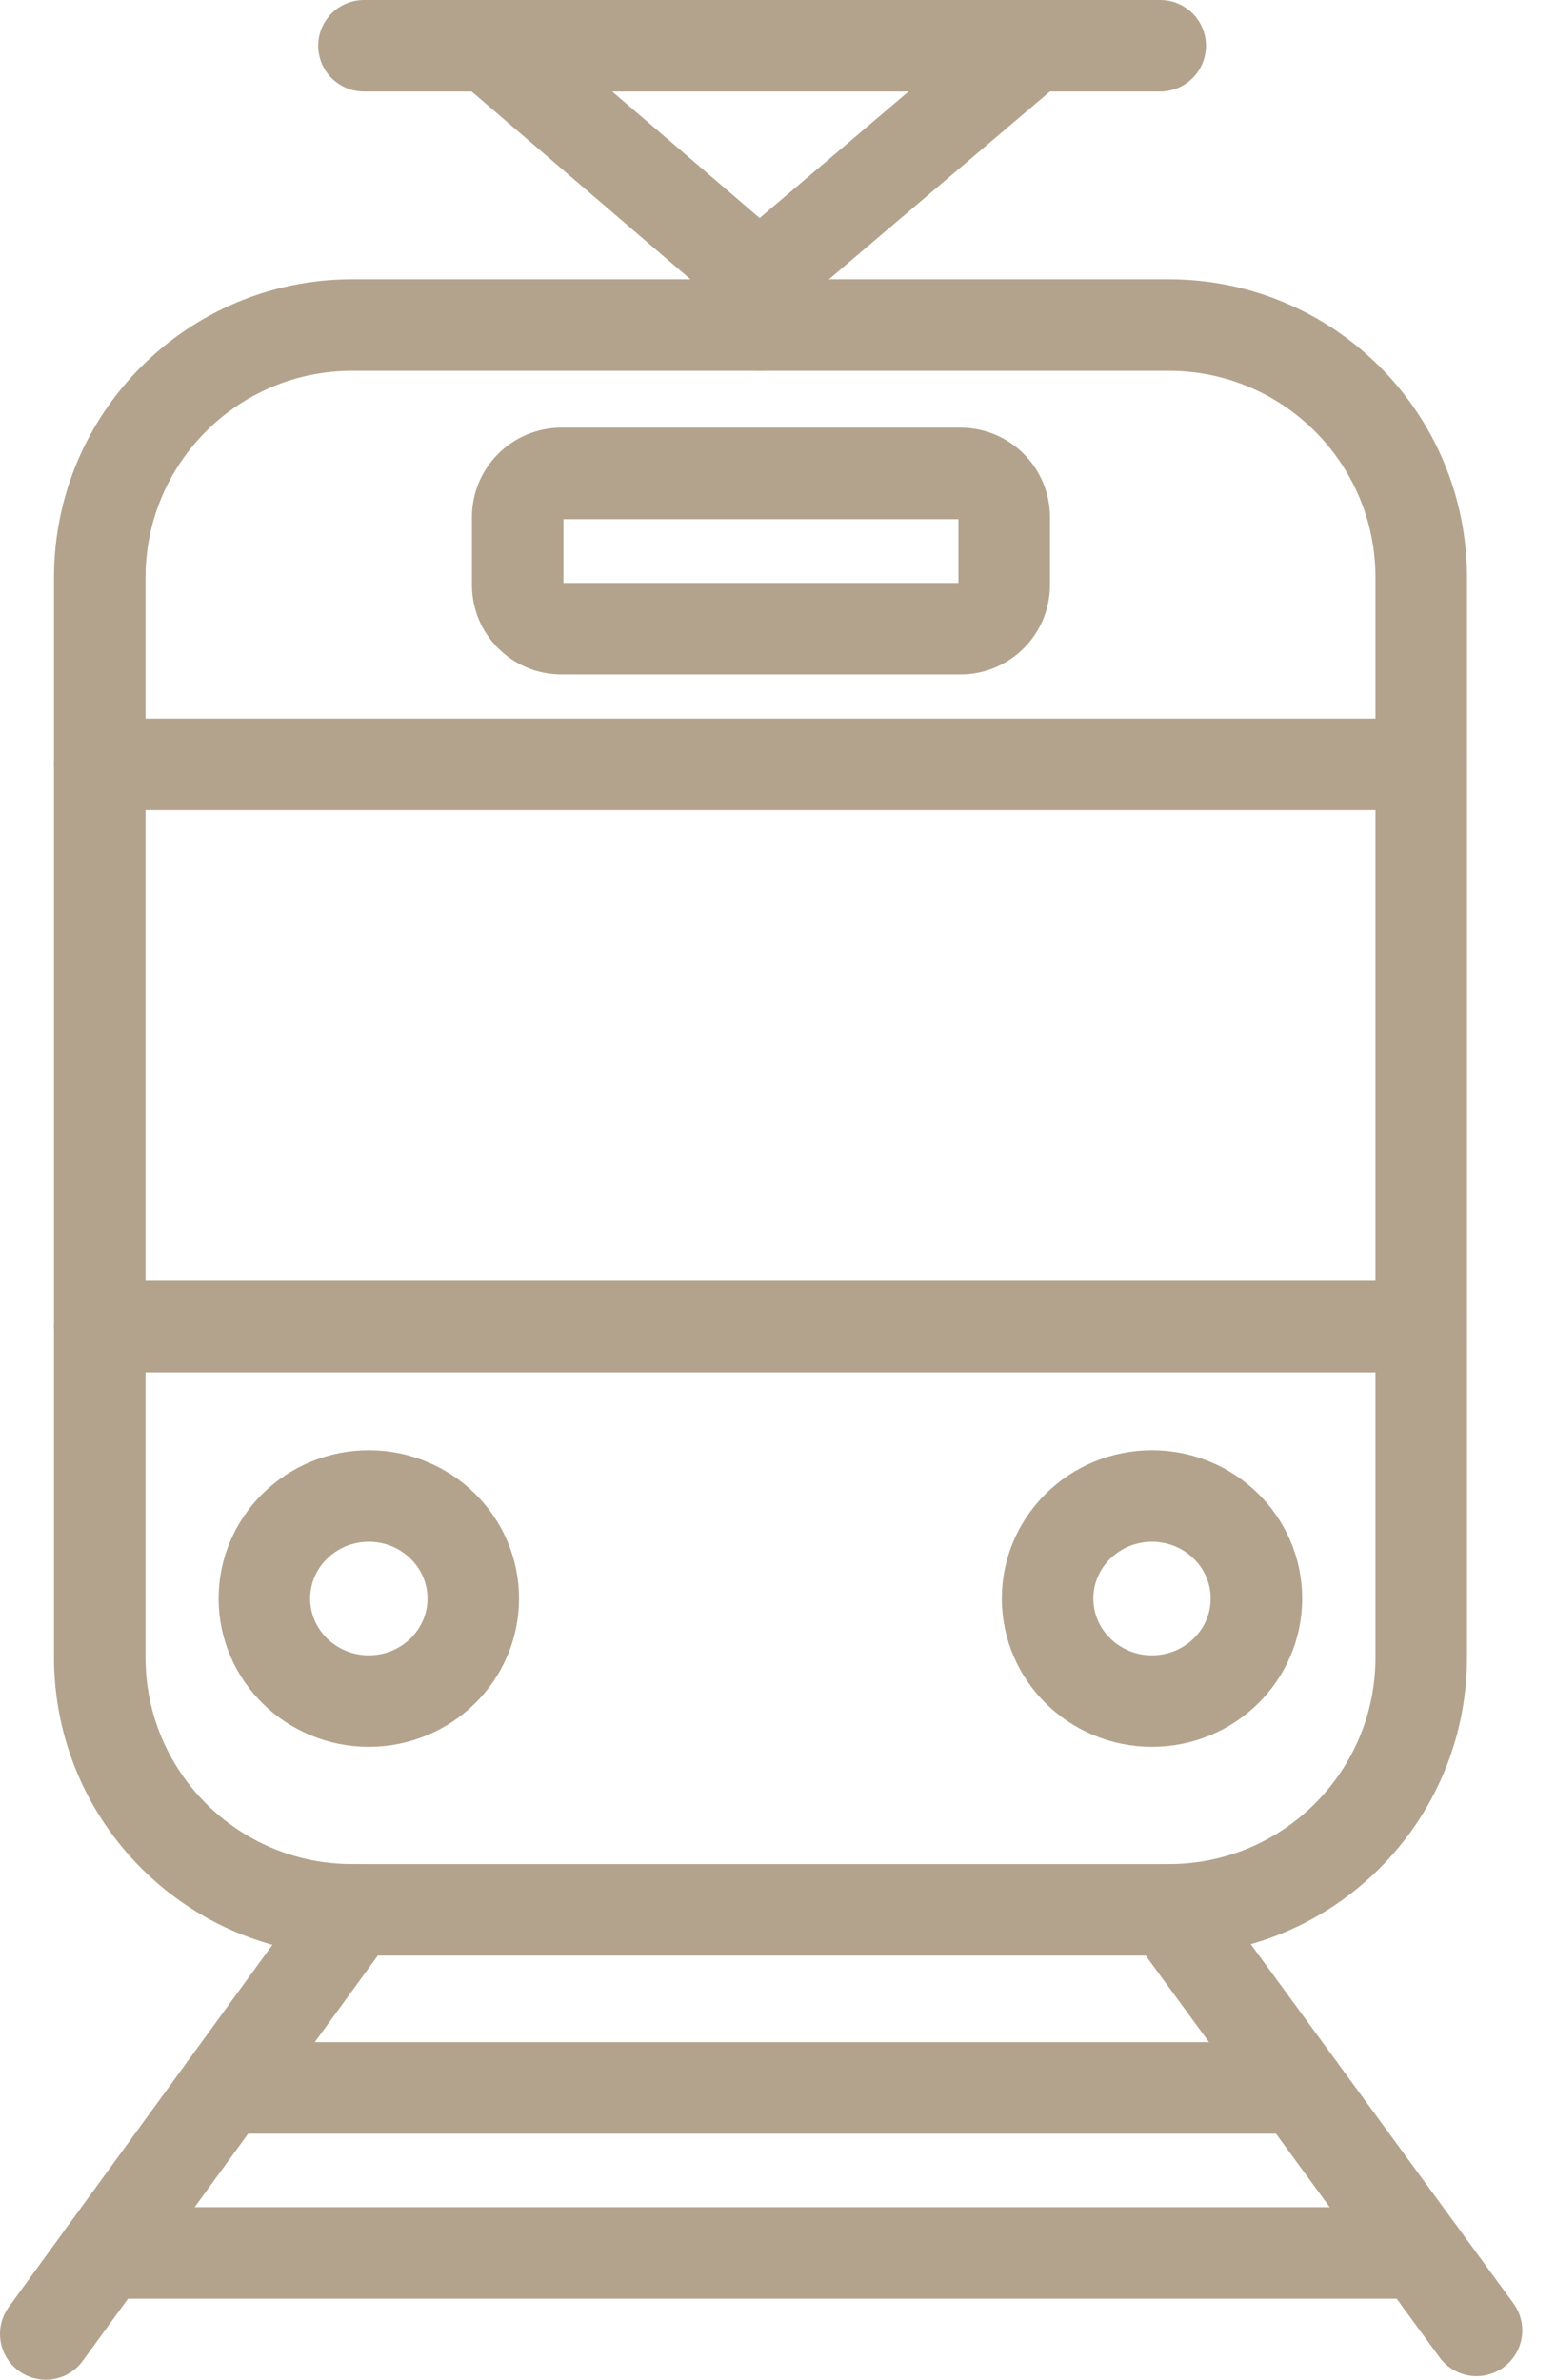
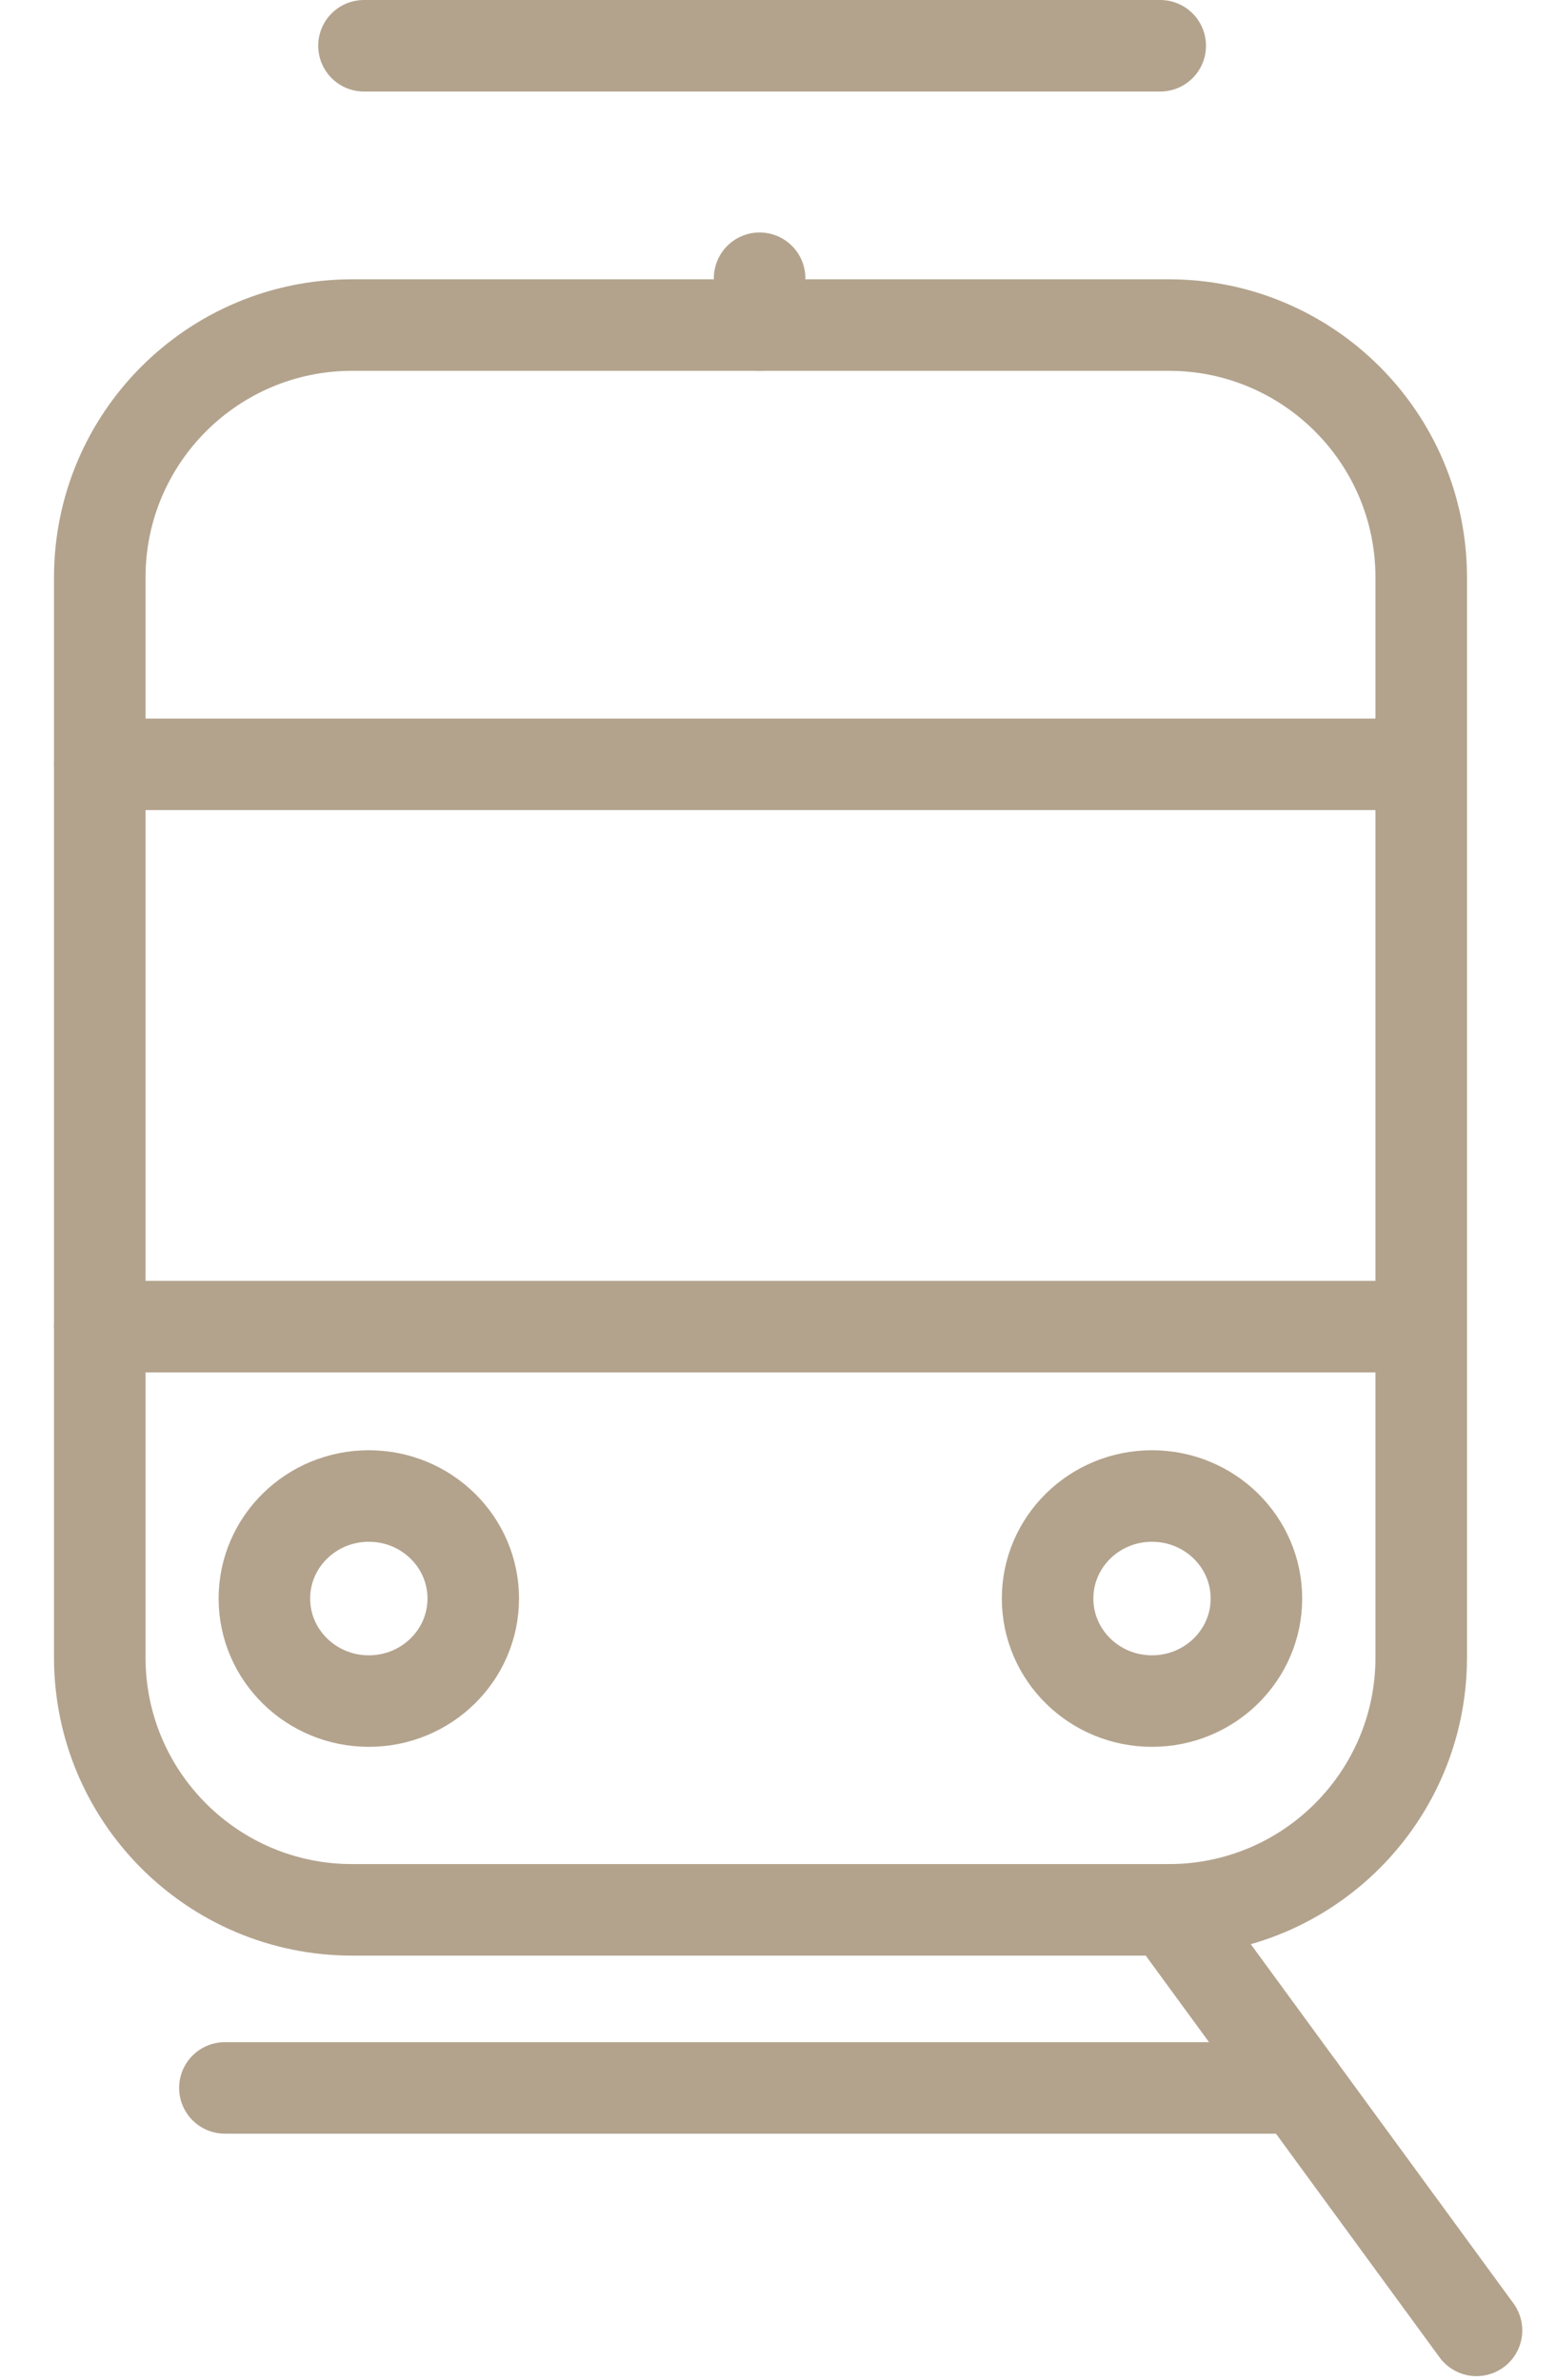
<svg xmlns="http://www.w3.org/2000/svg" width="34" height="52" viewBox="0 0 34 52" fill="none">
  <path d="M7.953 1H25.352" stroke="#B3A38D" stroke-width="2" stroke-linecap="round" stroke-linejoin="round" />
  <path d="M25.54 7.103H7.695C4.649 7.103 2.18 9.572 2.18 12.618V36.218C2.18 39.263 4.649 41.733 7.695 41.733H25.54C28.586 41.733 31.055 39.263 31.055 36.218V12.618C31.055 9.572 28.586 7.103 25.54 7.103Z" stroke="#B3A38D" stroke-width="2" stroke-linecap="round" stroke-linejoin="round" />
  <path d="M2.18 16.702H31.055" stroke="#B3A38D" stroke-width="2" stroke-linecap="round" stroke-linejoin="round" />
  <path d="M2.18 28.989H31.055" stroke="#B3A38D" stroke-width="2" stroke-linecap="round" stroke-linejoin="round" />
  <path d="M8.059 37.171C9.319 37.171 10.341 36.168 10.341 34.93C10.341 33.693 9.319 32.69 8.059 32.69C6.799 32.69 5.777 33.693 5.777 34.93C5.777 36.168 6.799 37.171 8.059 37.171Z" stroke="#B3A38D" stroke-width="2" stroke-linecap="round" stroke-linejoin="round" />
  <path d="M25.172 37.171C26.432 37.171 27.454 36.168 27.454 34.93C27.454 33.693 26.432 32.69 25.172 32.69C23.912 32.69 22.891 33.693 22.891 34.93C22.891 36.168 23.912 37.171 25.172 37.171Z" stroke="#B3A38D" stroke-width="2" stroke-linecap="round" stroke-linejoin="round" />
-   <path d="M7.746 41.733L1 51" stroke="#B3A38D" stroke-width="2" stroke-linecap="round" stroke-linejoin="round" />
  <path d="M25.543 41.733L32.263 50.922" stroke="#B3A38D" stroke-width="2" stroke-linecap="round" stroke-linejoin="round" />
  <path d="M4.914 45.624H28.387" stroke="#B3A38D" stroke-width="2" stroke-linecap="round" stroke-linejoin="round" />
-   <path d="M2.289 49.23H31.025" stroke="#B3A38D" stroke-width="2" stroke-linecap="round" stroke-linejoin="round" />
-   <path d="M10.676 1L16.596 6.08L22.574 1" stroke="#B3A38D" stroke-width="2" stroke-linecap="round" stroke-linejoin="round" />
-   <path d="M20.988 10.345H12.268C11.74 10.345 11.312 10.773 11.312 11.3V12.783C11.312 13.31 11.74 13.738 12.268 13.738H20.988C21.515 13.738 21.943 13.31 21.943 12.783V11.3C21.943 10.773 21.515 10.345 20.988 10.345Z" stroke="#B3A38D" stroke-width="2" stroke-linecap="round" stroke-linejoin="round" />
  <path d="M16.598 6.08V7.103" stroke="#B3A38D" stroke-width="2" stroke-linecap="round" stroke-linejoin="round" />
</svg>